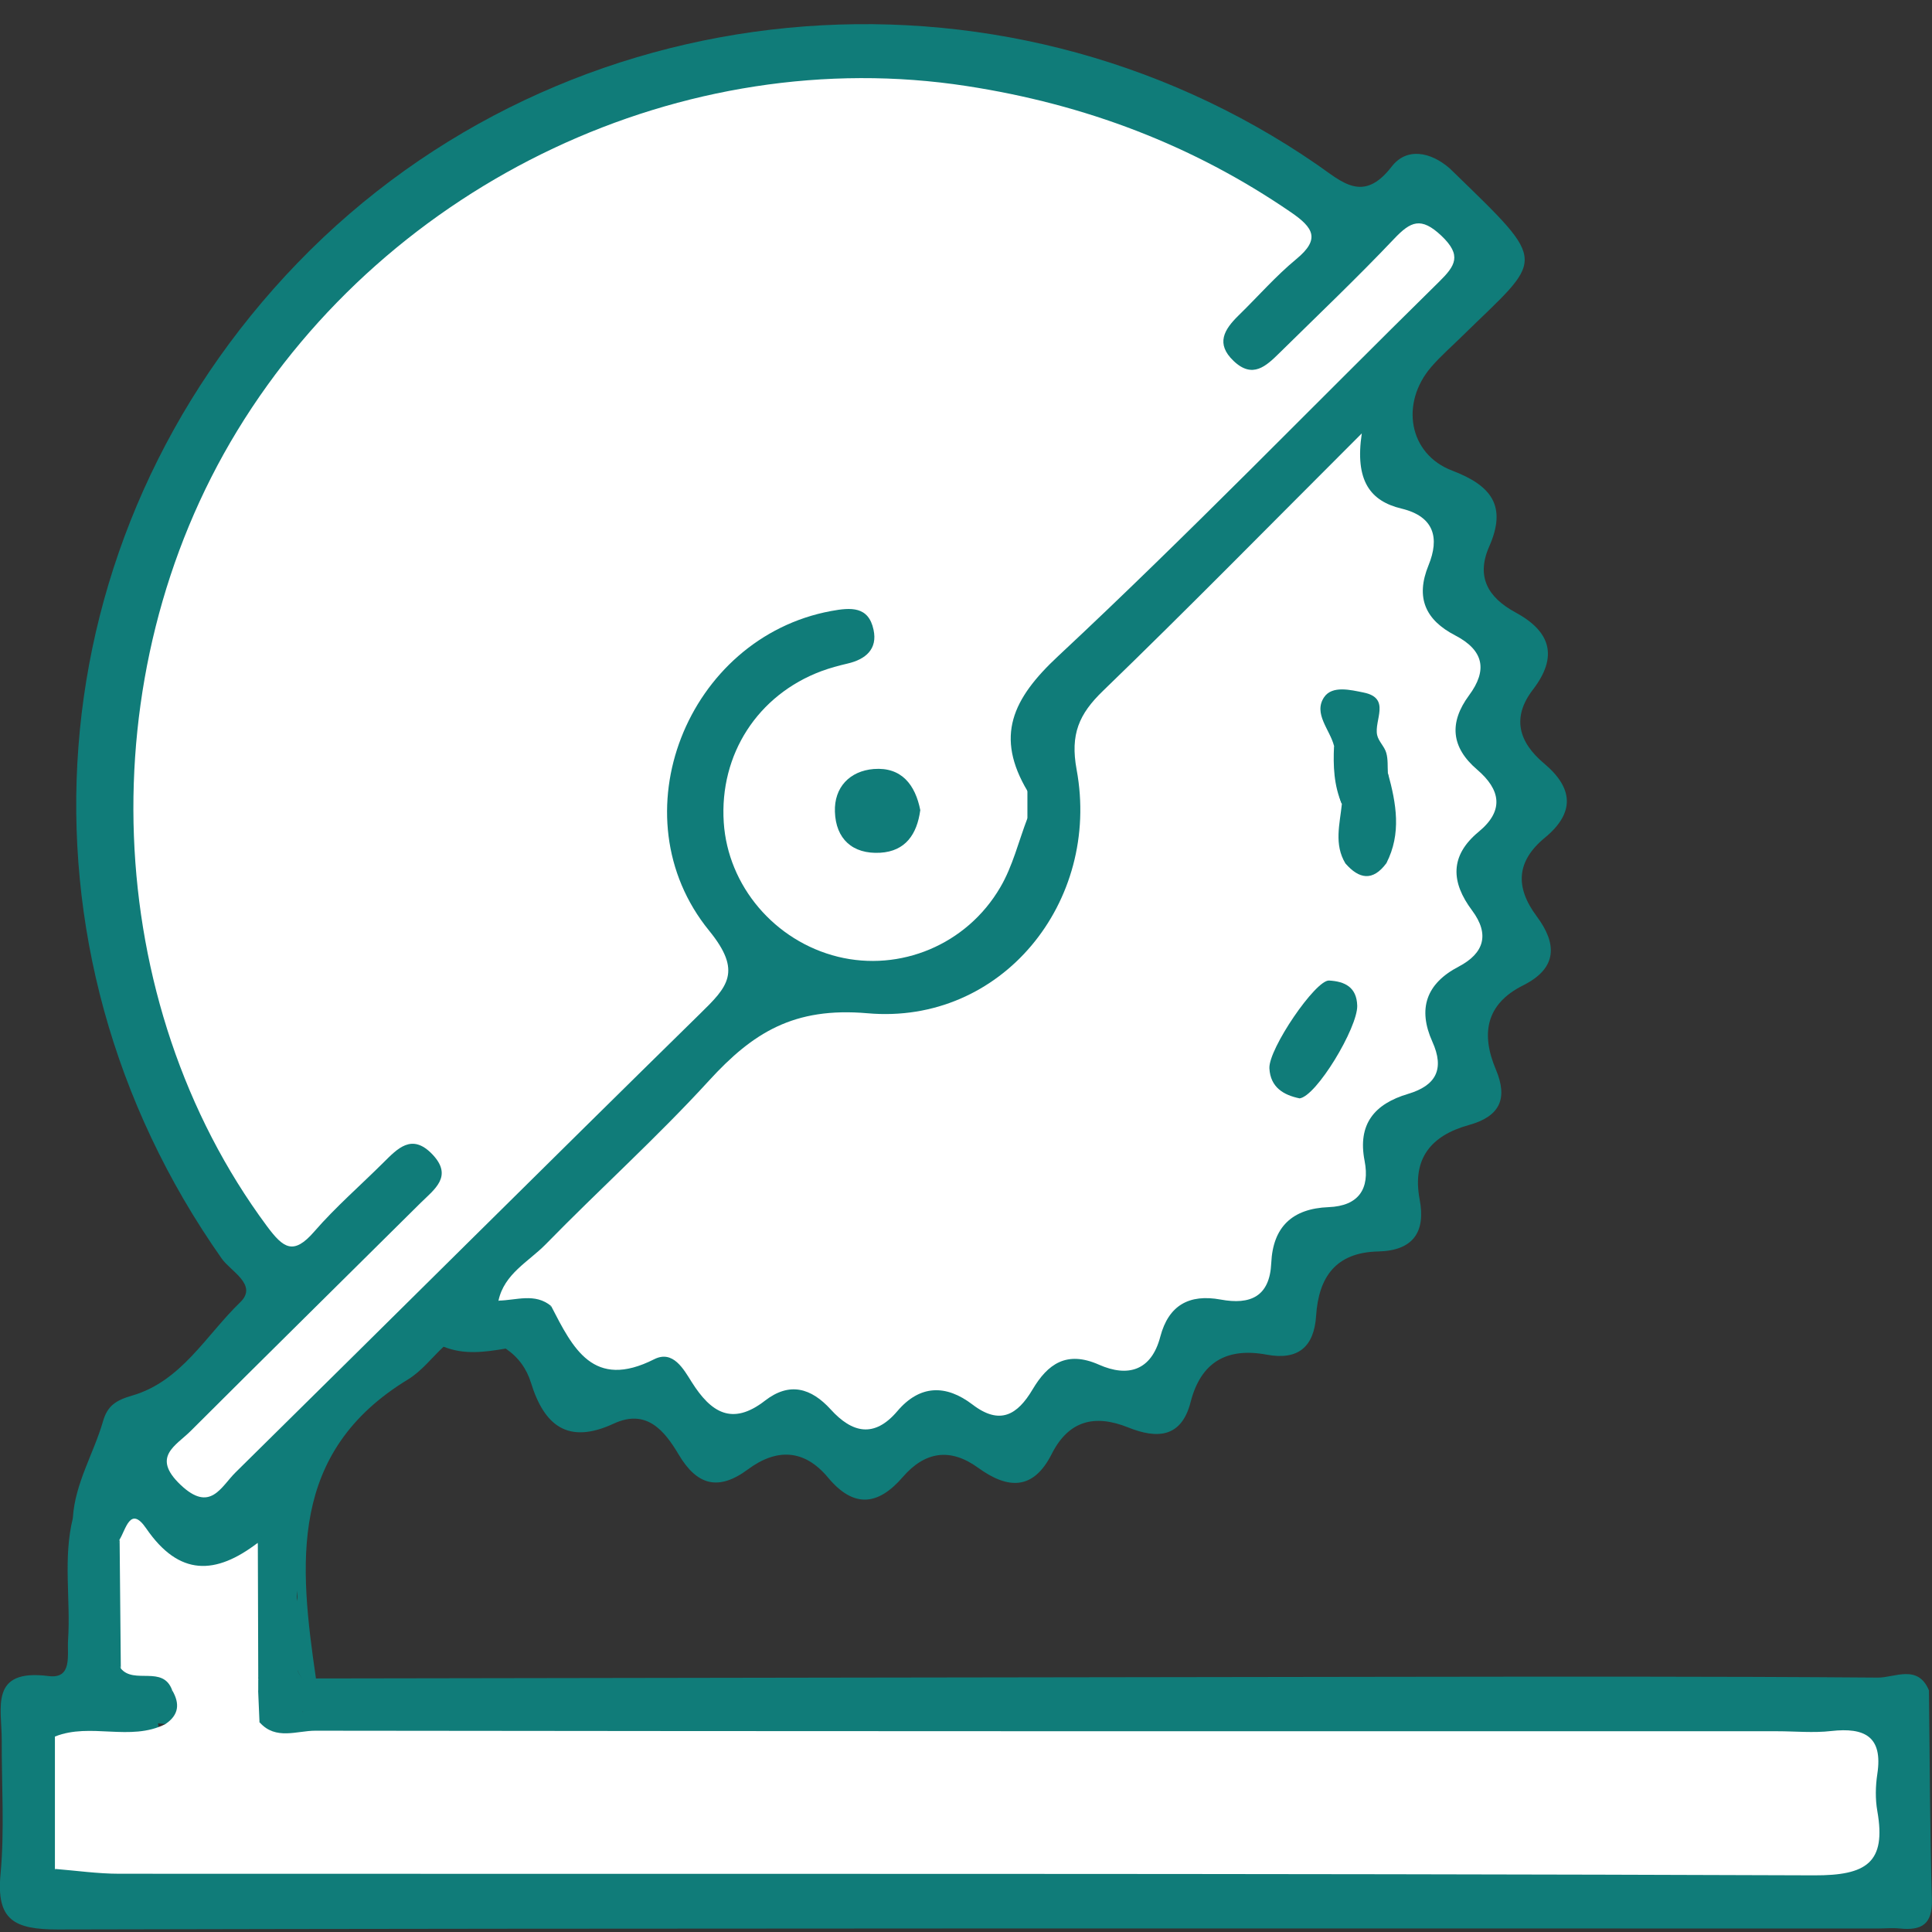
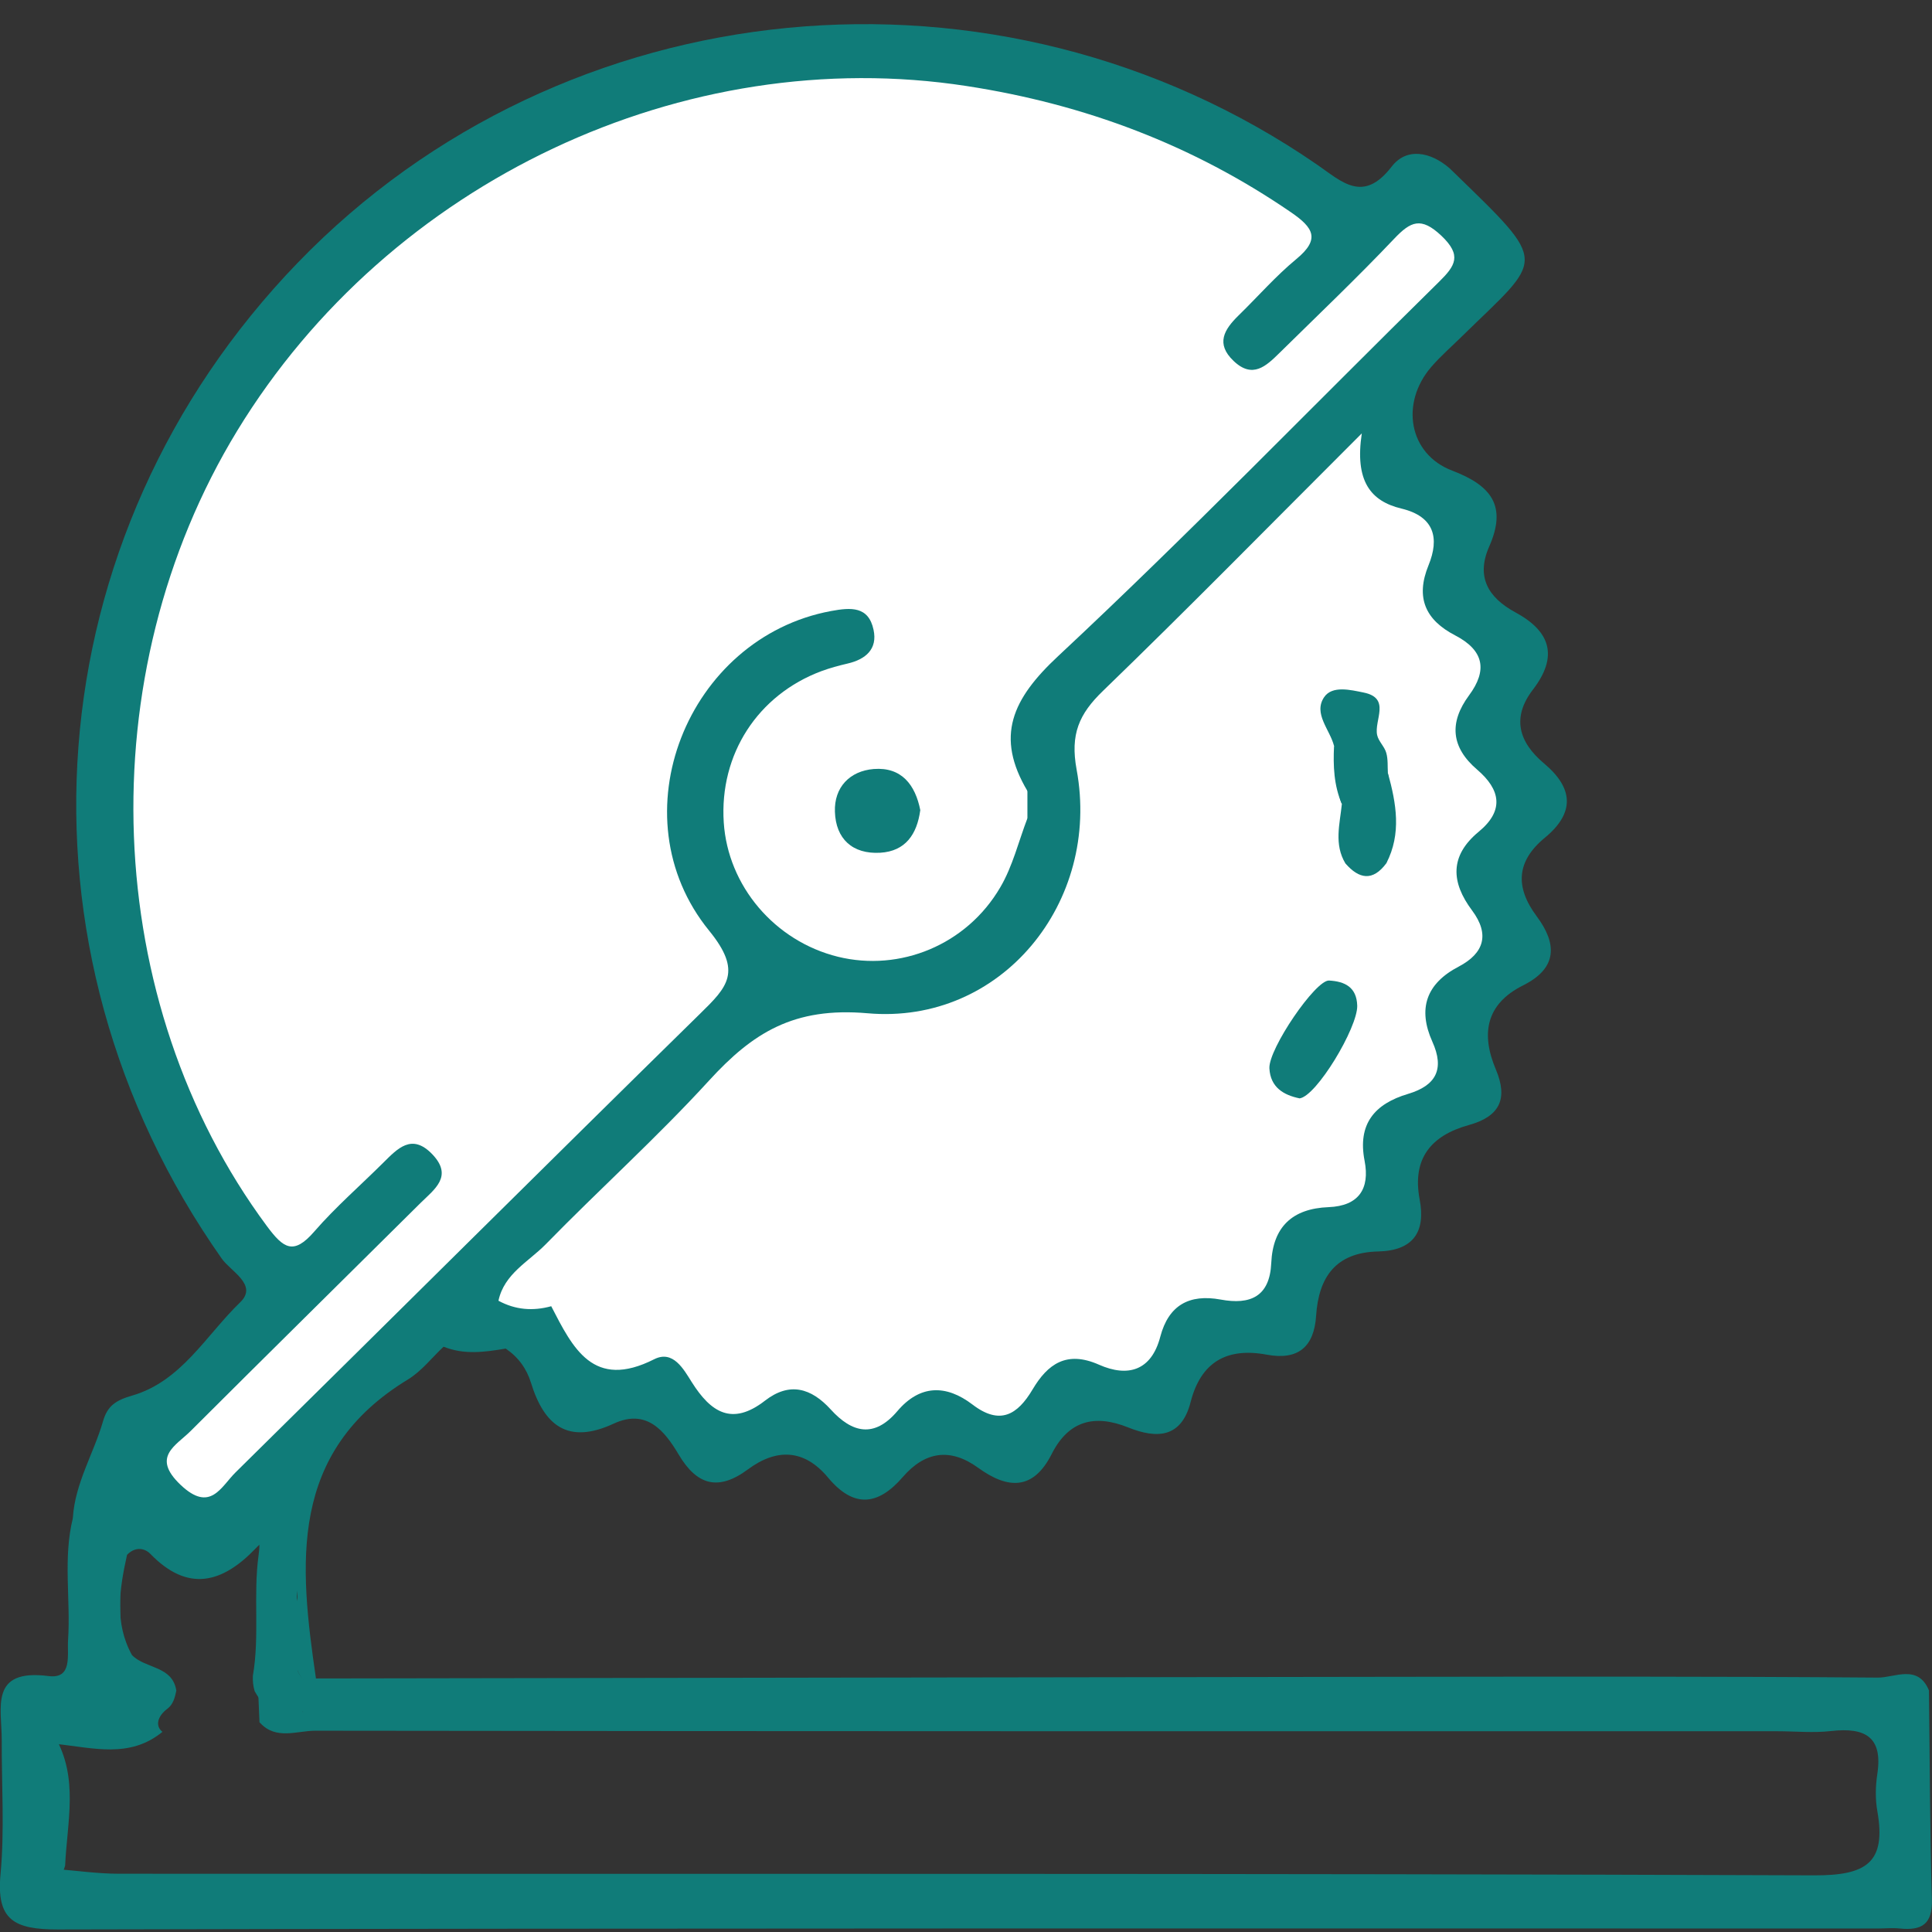
<svg xmlns="http://www.w3.org/2000/svg" width="80" height="80" viewBox="0 0 80 80" fill="none">
  <rect x="0" y="0" width="80" height="80" fill="#333333" stroke="none" />
  <g id="o kompanii icon 2" clip-path="url(#clip0_895_2168)">
    <path id="Vector" d="M18.367 55.764C17.882 56.218 17.459 56.774 16.898 57.117C11.926 60.138 12.394 64.779 13.082 69.496C12.906 69.67 12.717 69.679 12.524 69.528C12.057 68.268 12.461 66.991 12.295 65.865C12.308 66.871 12.277 68.023 12.322 69.18C12.407 69.367 12.524 69.532 12.668 69.679C12.547 70.133 12.839 70.671 12.376 71.058C11.45 71.267 10.951 70.734 10.546 70.03C10.483 69.826 10.461 69.612 10.47 69.394C10.758 67.739 10.479 66.052 10.708 64.392C10.726 64.245 10.744 64.103 10.74 63.961C10.686 64.014 10.636 64.063 10.578 64.125C9.193 65.567 7.773 65.936 6.231 64.348C5.962 64.072 5.571 64.058 5.26 64.383C4.95 65.79 4.725 67.187 5.463 68.531C6.011 69.105 7.144 68.967 7.301 70.008C7.243 70.288 7.171 70.573 6.937 70.751C6.519 71.063 6.416 71.468 6.726 71.712C5.368 72.829 3.835 72.367 2.334 72.215C1.507 71.899 0.464 71.672 0.626 70.515C0.801 69.243 2.253 70.177 2.806 69.456C3.404 68.095 2.972 66.657 3.103 65.264C3.089 64.459 3.148 63.649 3.017 62.848C3.107 61.415 3.88 60.187 4.267 58.848C4.447 58.22 4.788 57.984 5.472 57.788C7.512 57.197 8.528 55.292 9.949 53.922C10.69 53.205 9.553 52.644 9.184 52.119C0.105 39.228 1.386 22.211 12.322 10.886C23.357 -0.542 41.327 -2.281 54.533 6.814C55.572 7.531 56.444 8.43 57.626 6.899C58.246 6.093 59.235 6.285 60.022 6.966C60.075 7.014 60.13 7.068 60.183 7.121C64.193 11.019 63.928 10.606 60.525 13.939C60.102 14.357 59.648 14.748 59.262 15.198C57.976 16.693 58.327 18.802 60.134 19.488C61.784 20.115 62.395 20.974 61.667 22.625C61.109 23.884 61.617 24.743 62.75 25.357C64.215 26.149 64.525 27.186 63.478 28.552C62.588 29.709 62.885 30.728 63.932 31.609C65.15 32.628 65.227 33.652 63.968 34.689C62.781 35.668 62.736 36.74 63.631 37.942C64.472 39.068 64.507 40.082 63.074 40.799C61.505 41.582 61.325 42.832 61.941 44.287C62.453 45.502 62.098 46.232 60.826 46.584C59.248 47.02 58.466 47.981 58.785 49.667C59.042 51.02 58.511 51.79 57.059 51.821C55.306 51.861 54.601 52.889 54.497 54.487C54.412 55.768 53.756 56.338 52.448 56.093C50.794 55.786 49.724 56.405 49.301 58.056C48.919 59.551 47.899 59.582 46.712 59.106C45.314 58.545 44.245 58.834 43.552 60.2C42.784 61.727 41.727 61.664 40.505 60.779C39.341 59.933 38.293 60.107 37.381 61.162C36.347 62.359 35.34 62.448 34.284 61.179C33.304 60.005 32.162 59.96 30.967 60.846C29.748 61.749 28.858 61.509 28.099 60.223C27.515 59.244 26.773 58.318 25.411 58.95C23.51 59.831 22.53 59.021 21.986 57.255C21.806 56.672 21.46 56.195 20.948 55.848C20.107 55.181 19.23 55.702 18.367 55.768V55.764Z" fill="#107C79" />
    <path id="Vector_2" d="M3.119 69.504C2.953 69.642 2.809 69.829 2.62 69.914C2.072 70.167 1.124 69.682 0.975 70.617C0.84 71.471 2.068 71.235 2.27 71.907C3.268 73.621 2.778 75.449 2.697 77.247C2.625 77.51 2.499 77.746 2.324 77.95C2.068 78.097 1.816 78.079 1.582 77.906C0.858 76.962 1.623 75.881 1.303 75.133C1.303 75.04 1.308 75.187 1.303 75.334C1.244 77.573 2.367 78.696 4.675 78.702C27.041 78.702 49.408 78.702 71.774 78.716C73.343 78.716 74.903 78.551 76.476 78.662C78.121 78.782 78.858 78.084 78.827 76.299C78.791 74.257 78.395 72.156 79.173 70.145C79.362 69.887 79.595 69.838 79.874 69.994C79.91 72.877 79.91 75.765 79.995 78.649C80.027 79.677 79.577 79.948 78.665 79.855C78.368 79.824 78.067 79.855 77.766 79.855C52.639 79.855 27.518 79.837 2.391 79.895C0.58 79.895 -0.157 79.503 0.022 77.603C0.193 75.765 0.063 73.905 0.072 72.054C0.076 70.724 -0.454 69.086 2.009 69.402C3.007 69.531 2.778 68.534 2.818 67.916C2.931 66.229 2.602 64.525 3.02 62.852C3.875 63.448 3.438 64.342 3.551 65.112C2.931 66.532 3.69 68.08 3.119 69.504Z" fill="#107C79" />
    <path id="Vector_3" d="M79.875 69.995C79.718 69.995 79.561 69.995 79.403 70C78.68 70.689 77.763 70.618 76.868 70.618C56.268 70.627 35.664 70.627 15.064 70.618C14.178 70.618 13.252 70.698 12.533 69.991C12.533 69.844 12.524 69.697 12.52 69.55L12.533 69.541C12.713 69.528 12.897 69.515 13.077 69.501C27.847 69.479 42.622 69.452 57.392 69.434C64.184 69.426 70.971 69.412 77.763 69.466C78.451 69.47 79.421 68.896 79.875 70V69.995Z" fill="#107C79" />
    <path id="Vector_4" d="M18.368 55.766C19.19 55.018 20.134 55.321 21.056 55.468C21.074 55.468 21.092 55.605 21.074 55.663C21.056 55.73 20.988 55.783 20.943 55.841C20.076 55.988 19.213 56.108 18.363 55.761L18.368 55.766Z" fill="#107C79" />
    <path id="Vector_5" d="M42.546 33.876C42.177 34.837 41.934 35.87 41.417 36.746C40.024 39.127 37.269 40.248 34.697 39.617C32.081 38.971 30.14 36.688 29.969 34.054C29.785 31.237 31.376 28.772 34.019 27.788C34.369 27.659 34.733 27.561 35.093 27.477C35.848 27.303 36.343 26.876 36.172 26.08C35.965 25.096 35.232 25.15 34.414 25.301C28.459 26.405 25.497 33.787 29.362 38.535C30.751 40.239 30.122 40.867 28.98 41.984C22.552 48.289 16.17 54.644 9.755 60.967C9.149 61.564 8.708 62.654 7.477 61.484C6.254 60.322 7.283 59.868 7.899 59.25C11.059 56.095 14.241 52.962 17.41 49.816C17.986 49.246 18.772 48.712 17.905 47.8C17.051 46.906 16.462 47.56 15.86 48.156C14.911 49.099 13.891 49.985 13.014 50.995C12.151 51.992 11.733 51.689 11.05 50.768C4.177 41.499 3.651 27.958 9.827 17.829C16.134 7.492 28.346 1.761 40.029 3.563C44.919 4.315 49.391 6.001 53.459 8.792C54.385 9.428 54.682 9.9 53.679 10.727C52.821 11.435 52.084 12.285 51.284 13.064C50.695 13.642 50.326 14.229 51.081 14.946C51.868 15.698 52.43 15.155 52.978 14.617C54.569 13.05 56.188 11.511 57.725 9.891C58.413 9.165 58.84 8.965 59.685 9.762C60.543 10.576 60.264 11.003 59.586 11.671C54.331 16.837 49.207 22.137 43.818 27.166C41.912 28.941 41.197 30.494 42.55 32.764C42.941 33.133 42.928 33.507 42.55 33.876H42.546Z" fill="white" />
    <path id="Vector_6" d="M20.641 53.856C20.879 52.744 21.886 52.246 22.591 51.529C24.825 49.242 27.208 47.097 29.361 44.743C31.168 42.767 32.867 41.69 35.923 41.957C41.465 42.447 45.596 37.352 44.58 31.865C44.311 30.405 44.679 29.564 45.677 28.603C49.134 25.261 52.5 21.83 56.389 17.945C56.092 19.921 56.753 20.753 58.034 21.06C59.404 21.39 59.607 22.293 59.153 23.405C58.6 24.754 59.032 25.675 60.25 26.307C61.441 26.925 61.607 27.744 60.829 28.794C59.998 29.92 60.083 30.944 61.166 31.869C62.133 32.697 62.295 33.56 61.234 34.437C60.02 35.438 60.083 36.533 60.955 37.699C61.692 38.687 61.454 39.47 60.407 40.022C59.045 40.729 58.703 41.779 59.31 43.132C59.823 44.267 59.468 44.948 58.308 45.295C56.91 45.709 56.209 46.55 56.505 48.067C56.73 49.228 56.258 49.936 55.017 49.985C53.498 50.043 52.707 50.817 52.64 52.299C52.577 53.692 51.772 54.039 50.545 53.812C49.237 53.572 48.388 54.052 48.046 55.347C47.677 56.762 46.702 57.038 45.506 56.509C44.171 55.917 43.385 56.473 42.755 57.537C42.131 58.587 41.403 59.027 40.27 58.16C39.173 57.323 38.09 57.332 37.155 58.435C36.197 59.561 35.281 59.334 34.4 58.364C33.586 57.47 32.691 57.212 31.676 57.999C30.309 59.059 29.433 58.48 28.646 57.234C28.309 56.7 27.873 55.89 27.091 56.282C24.56 57.563 23.72 55.819 22.825 54.088C22.066 54.297 21.337 54.239 20.641 53.861V53.856Z" fill="white" />
-     <path id="Vector_7" d="M2.274 77.39C2.274 75.561 2.274 73.732 2.274 71.907C3.753 71.315 5.389 72.125 6.85 71.391C6.85 70.91 6.836 70.421 7.133 69.998C6.755 68.93 5.546 69.767 4.998 69.082C4.436 67.311 4.535 65.535 4.948 63.755C5.214 63.332 5.393 62.322 6.054 63.288C7.425 65.286 8.931 65.215 10.675 63.884C11.129 65.775 11.102 67.671 10.693 69.567C10.693 69.709 10.693 69.847 10.693 69.989C11.057 70.376 11.169 70.973 11.722 71.204C27.49 71.08 43.254 71.177 59.017 71.151C64.025 71.142 69.032 71.142 74.039 71.151C78.013 71.16 79.141 72.682 78.139 76.58C77.905 77.496 77.37 77.986 76.458 78.106C75.64 78.213 74.817 78.186 73.994 78.186C51.273 78.186 28.551 78.195 5.834 78.168C4.62 78.168 3.249 78.573 2.27 77.394L2.274 77.39Z" fill="white" />
    <path id="Vector_8" d="M2.276 77.388C3.162 77.459 4.052 77.588 4.937 77.588C28.329 77.601 51.725 77.566 75.116 77.654C77.292 77.663 78.11 77.125 77.737 74.998C77.647 74.495 77.66 73.952 77.737 73.449C77.97 71.905 77.211 71.522 75.826 71.678C75.089 71.763 74.334 71.687 73.588 71.687C53.41 71.687 33.228 71.692 13.051 71.665C12.296 71.665 11.419 72.065 10.758 71.327C11.078 71.095 11.437 71.082 11.819 71.082C33.278 71.149 54.732 71.095 76.19 71.122C76.698 71.122 77.238 70.975 77.638 71.251C76.932 70.904 76.1 71.113 75.296 71.113C55.186 71.1 35.071 71.104 14.961 71.091C14.156 71.091 13.316 71.296 12.538 70.886C12.498 70.588 12.039 70.29 12.543 69.996C34.833 69.996 57.123 70.005 79.413 70.009C79.413 72.524 79.359 75.038 79.44 77.552C79.481 78.883 79.045 79.43 77.656 79.359C75.957 79.27 74.249 79.337 72.545 79.337C49.549 79.337 26.553 79.31 3.558 79.385C1.413 79.394 0.595 78.843 0.838 76.684C1.009 75.171 0.87 73.627 1.117 72.079C2.142 73.396 1.656 74.909 1.728 76.333C1.76 76.956 1.283 77.659 2.214 78.006C2.82 78.464 3.517 78.224 4.169 78.224C27.551 78.237 50.938 78.233 74.312 78.233C74.752 78.251 75.201 78.18 75.642 78.309C75.21 78.153 74.757 78.246 74.307 78.22C51.078 78.22 27.852 78.22 4.632 78.211C3.827 78.211 2.991 78.429 2.218 78.006L2.285 77.401L2.276 77.388Z" fill="#107C79" />
    <path id="Vector_9" d="M12.526 70.883H77.499C77.499 71.03 77.499 71.181 77.499 71.328H10.746L10.688 69.984C11.335 70.211 11.73 70.95 12.526 70.883Z" fill="#107C79" />
-     <path id="Vector_10" d="M10.694 69.56C10.689 67.664 10.68 65.773 10.676 63.877C10.784 63.672 11.098 63.29 11.094 63.428C10.99 65.47 11.71 67.58 10.694 69.555V69.56Z" fill="#107C79" />
    <path id="Vector_11" d="M4.953 63.754C4.971 65.529 4.985 67.305 5.003 69.081C4.095 67.314 4.18 65.534 4.953 63.754Z" fill="#107C79" />
-     <path id="Vector_12" d="M12.523 69.551C11.628 68.141 12.266 66.641 12.536 65.168C12.536 66.628 12.536 68.083 12.536 69.542L12.523 69.551Z" fill="#107C79" />
+     <path id="Vector_12" d="M12.523 69.551C11.628 68.141 12.266 66.641 12.536 65.168C12.536 66.628 12.536 68.083 12.536 69.542Z" fill="#107C79" />
    <path id="Vector_13" d="M3.118 69.501C3.311 68.042 2.668 66.502 3.549 65.109C3.351 66.569 3.999 68.109 3.118 69.501Z" fill="#107C79" />
    <path id="Vector_14" d="M42.543 33.876C42.543 33.507 42.543 33.133 42.543 32.764C42.588 32.479 42.633 32.19 42.682 31.905L42.871 31.883V34.824C42.826 34.838 42.781 34.846 42.736 34.86C42.673 34.531 42.61 34.201 42.547 33.872L42.543 33.876Z" fill="#107C79" />
-     <path id="Vector_15" d="M7.133 69.996C7.452 70.543 7.411 71.015 6.849 71.389C6.359 71.34 5.865 71.296 5.375 71.246C6.063 70.948 6.652 70.548 7.137 69.996H7.133Z" fill="#107C79" />
    <path id="Vector_16" d="M57.91 18.876C57.91 17.568 57.69 16.865 58.103 16.117C58.337 16.954 58.409 17.701 57.91 18.876Z" fill="#107C79" />
-     <path id="Vector_17" d="M20.641 53.855C21.378 53.847 22.151 53.522 22.825 54.083C22.038 54.541 21.279 54.759 20.641 53.855Z" fill="#107C79" />
    <path id="Vector_18" d="M38.105 33.556C37.97 34.54 37.498 35.247 36.451 35.31C35.295 35.377 34.608 34.731 34.572 33.614C34.536 32.6 35.188 31.923 36.181 31.843C37.327 31.754 37.902 32.493 38.109 33.556H38.105Z" fill="#107C79" />
    <path id="Vector_19" d="M55.24 30.888C55.07 30.211 54.373 29.553 54.827 28.872C55.16 28.373 55.933 28.569 56.463 28.676C57.609 28.907 56.89 29.824 57.025 30.438C57.083 30.701 57.331 30.914 57.403 31.177C57.479 31.444 57.452 31.738 57.47 32.022C57.668 33.268 57.825 34.51 57.403 35.742V35.751C56.836 35.8 56.274 36.116 55.712 35.756C55.231 34.959 55.479 34.123 55.564 33.291C55.222 32.516 55.6 31.648 55.24 30.879V30.888Z" fill="#107C79" />
    <path id="Vector_20" d="M53.804 45.479C53.165 45.346 52.604 45.034 52.563 44.237C52.523 43.432 54.478 40.566 55.035 40.602C55.678 40.638 56.177 40.869 56.2 41.643C56.222 42.547 54.505 45.412 53.804 45.483V45.479Z" fill="#107C79" />
    <path id="Vector_21" d="M57.406 35.744C57.429 34.502 57.451 33.265 57.474 32.023C57.815 33.269 58.04 34.515 57.406 35.744Z" fill="#107C79" />
    <path id="Vector_22" d="M55.24 30.887C55.901 31.616 55.569 32.475 55.564 33.294C55.231 32.52 55.2 31.71 55.24 30.887Z" fill="#107C79" />
    <path id="Vector_23" d="M55.715 35.757C56.277 35.708 56.839 35.356 57.4 35.752C56.843 36.5 56.277 36.402 55.715 35.757Z" fill="#107C79" />
    <path id="Vector_24" d="M75.371 78.437C51.966 78.437 28.561 78.454 5.156 78.388C4.212 78.388 3.021 79.242 2.203 77.996C26.592 78.009 50.982 78.027 75.366 78.041C75.519 78.13 75.569 78.219 75.519 78.308C75.47 78.397 75.42 78.441 75.366 78.441L75.371 78.437Z" fill="#107C79" />
    <path id="Vector_25" d="M78.407 72.234V76.991C78.345 76.991 78.282 76.991 78.219 76.991V72.234C78.282 72.234 78.345 72.234 78.407 72.234Z" fill="#107C79" />
    <path id="Vector_26" d="M75.371 78.44V78.04C75.767 78.066 76.239 77.862 76.481 78.355C76.517 78.431 76.382 78.685 76.365 78.68C76.032 78.618 75.704 78.525 75.371 78.44Z" fill="#107C79" />
  </g>
  <defs>
    <clipPath id="clip0_895_2168">
      <rect width="80" height="80" fill="white" />
    </clipPath>
  </defs>
</svg>